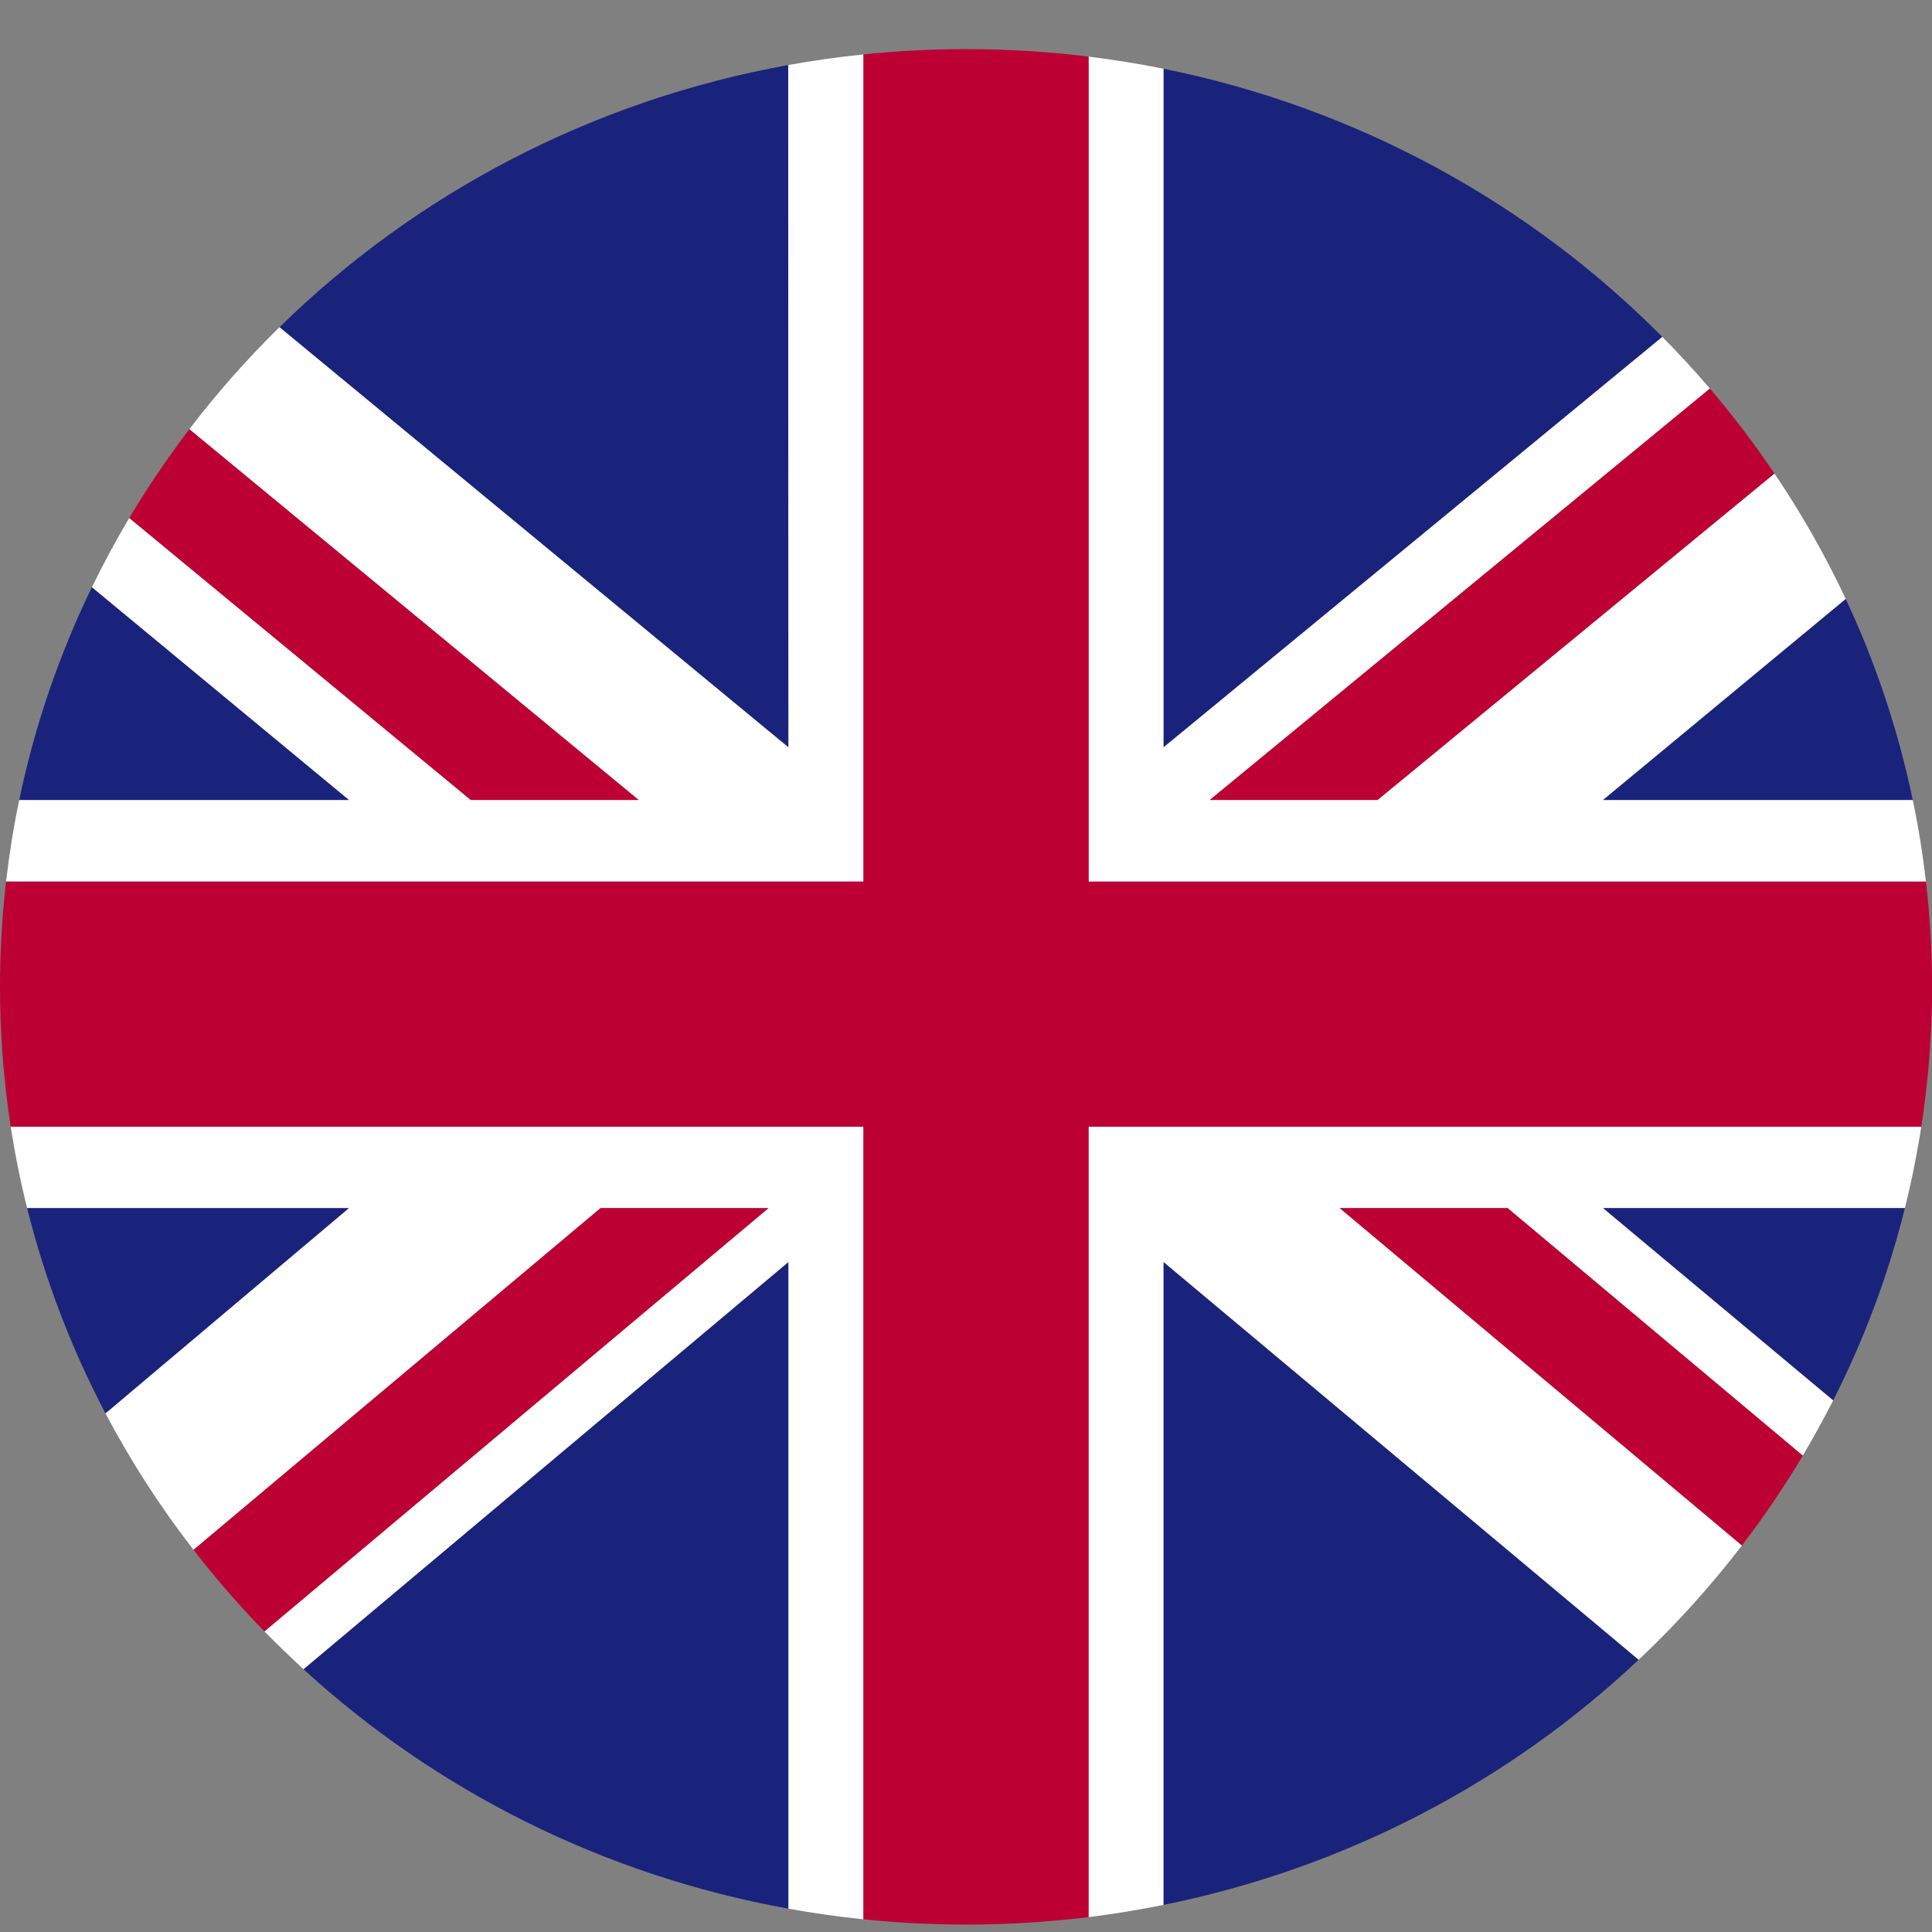
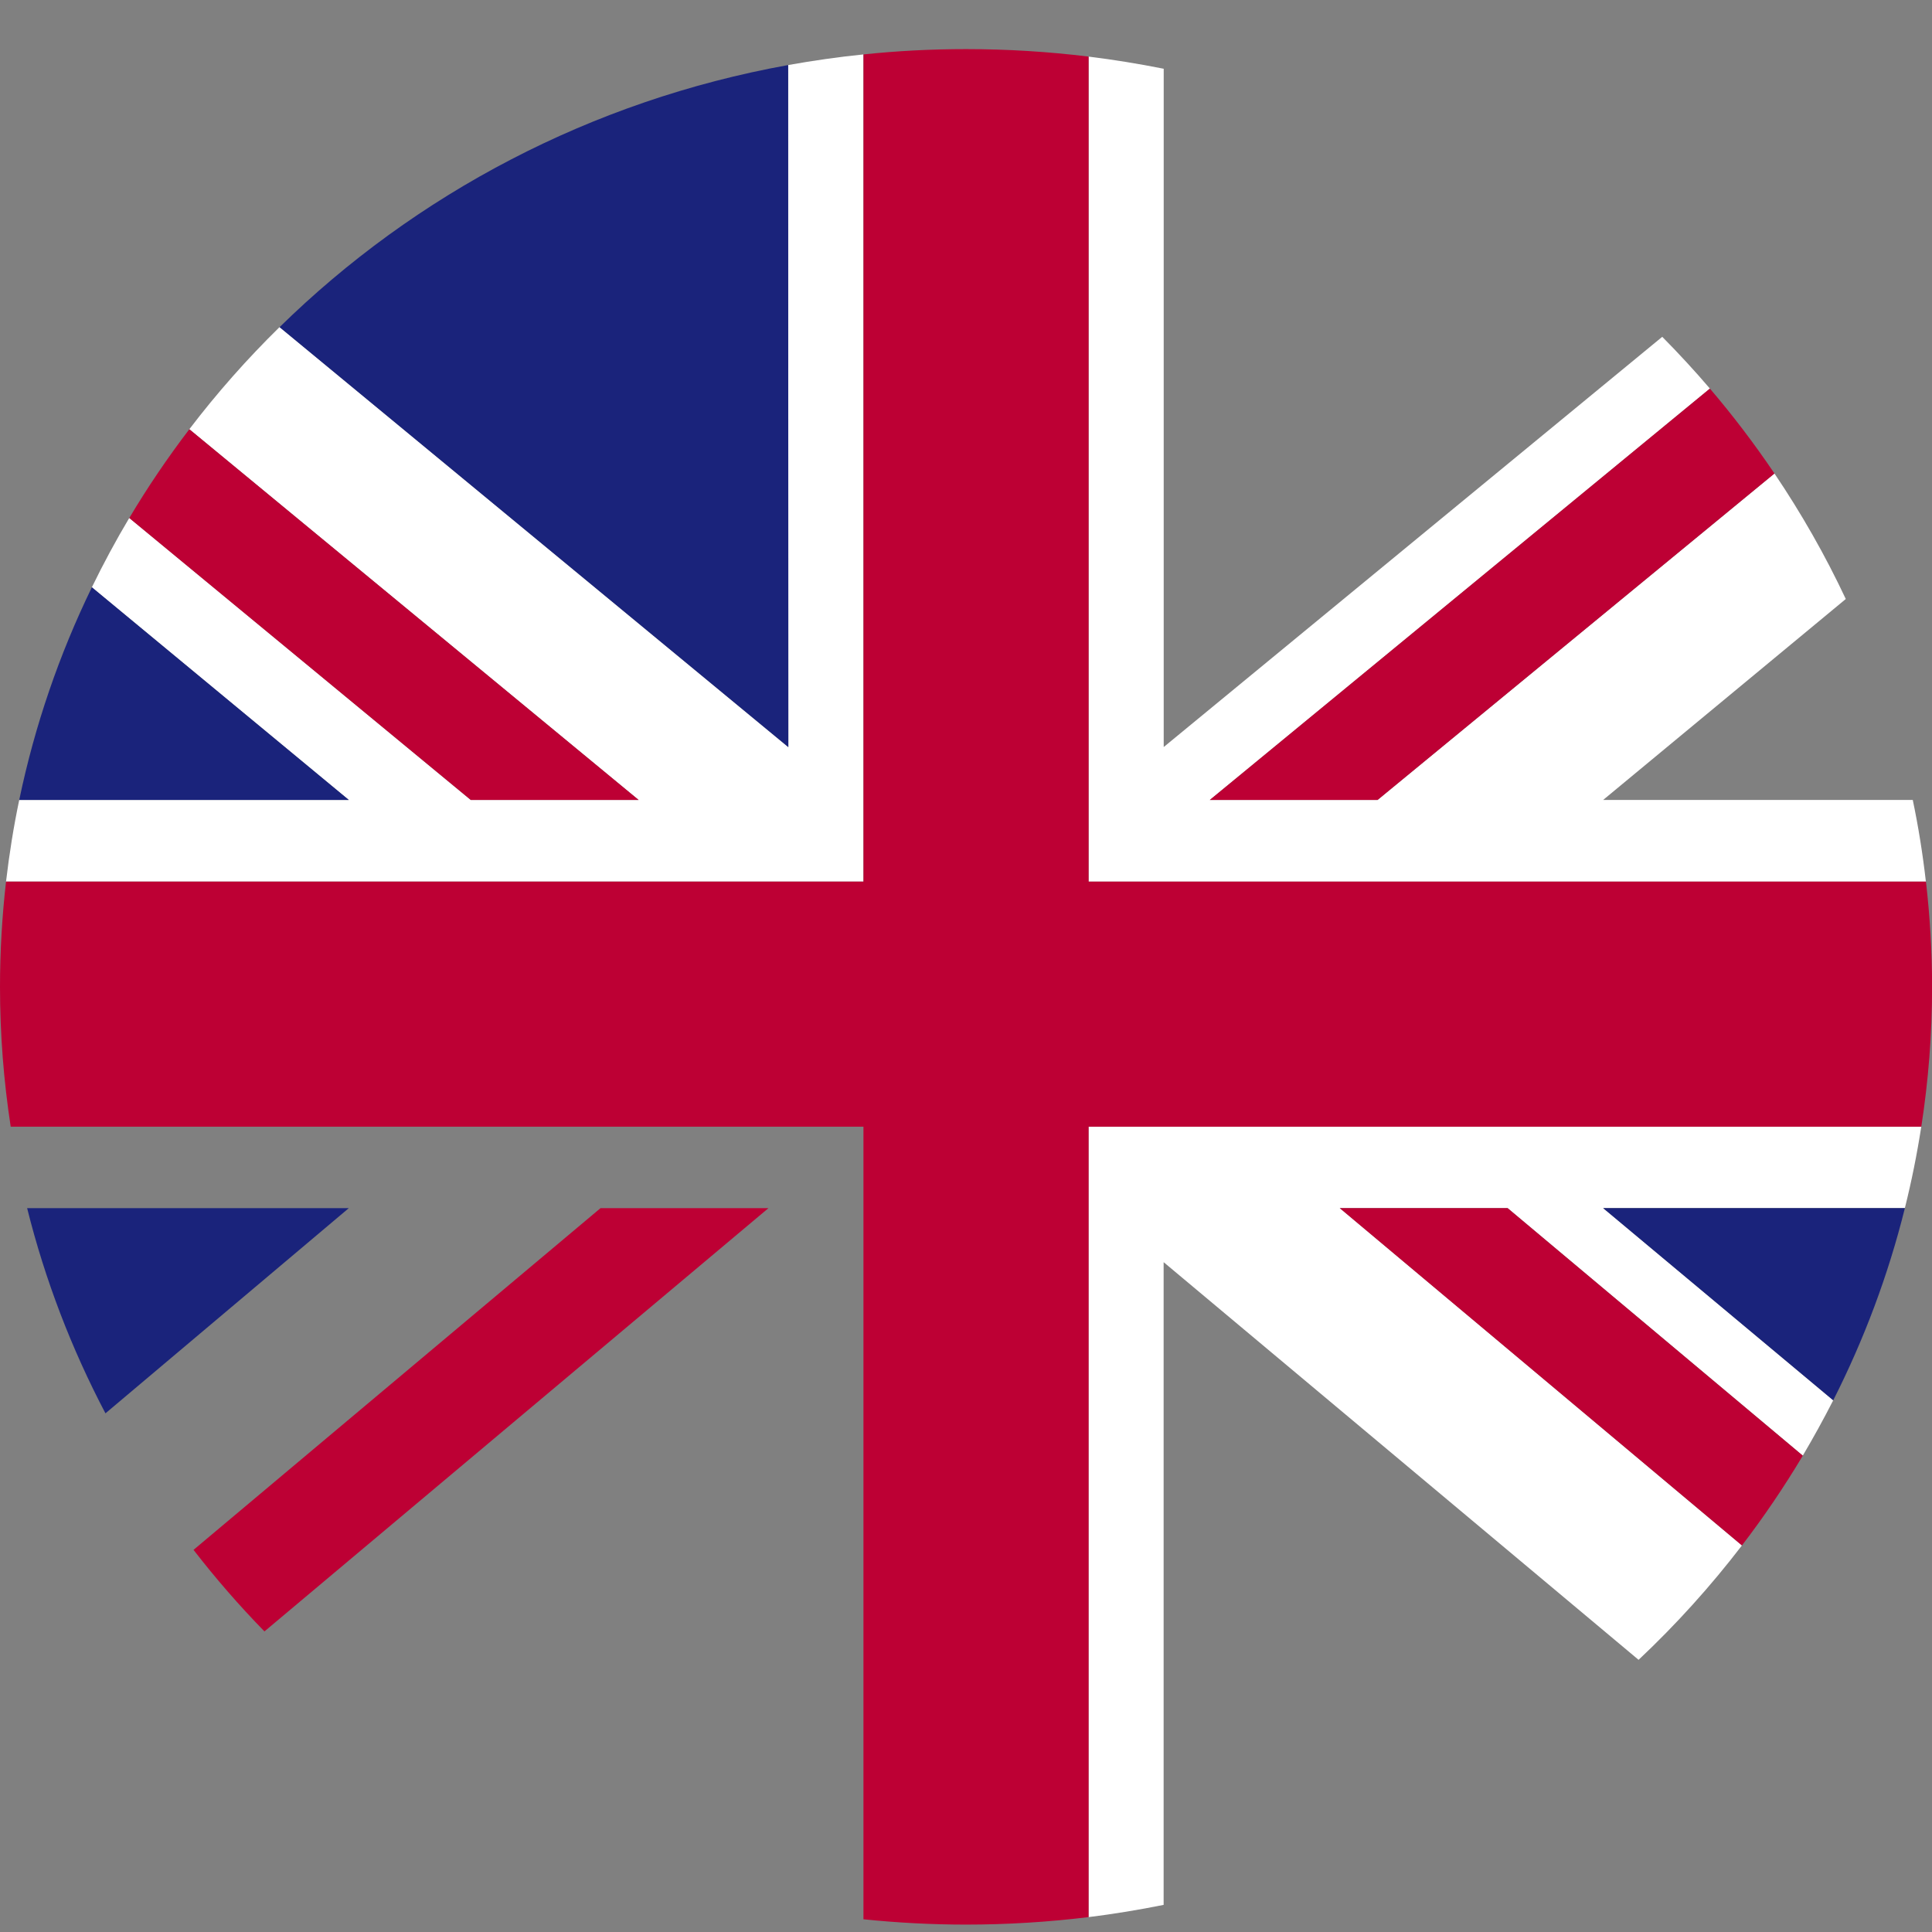
<svg xmlns="http://www.w3.org/2000/svg" width="24" height="24" viewBox="0 0 24 24" fill="none">
  <rect x="0" y="0" width="24" height="24" fill="#808080" stroke="none" />
  <g clip-path="url(#clip0_123_1125)">
    <path d="M23.924 10.951C23.885 10.609 23.831 10.27 23.761 9.937H19.915L22.929 7.441C22.674 6.898 22.377 6.377 22.043 5.882L17.113 9.937H15.029L21.241 4.827C21.052 4.606 20.854 4.391 20.649 4.184L14.456 9.28V0.854C14.149 0.793 13.838 0.742 13.523 0.703V10.952H23.925L23.924 10.951Z" fill="white" />
    <path d="M13.523 23.815C13.837 23.776 14.148 23.725 14.455 23.663V15.679L20.355 20.619C20.822 20.18 21.251 19.704 21.639 19.198L16.643 15.007H18.728L22.395 18.082C22.528 17.857 22.654 17.628 22.773 17.395L19.915 15.007H23.663C23.746 14.675 23.814 14.337 23.867 13.995H13.522V23.814L13.523 23.815Z" fill="white" />
    <path d="M10.726 0.676C10.411 0.708 10.099 0.753 9.791 0.808L9.793 9.281L3.473 4.063C3.069 4.459 2.694 4.883 2.352 5.332L7.933 9.937H5.847L1.606 6.434C1.439 6.714 1.284 7.002 1.141 7.296L4.332 9.937H0.239C0.169 10.27 0.115 10.609 0.075 10.951H10.725V0.676H10.726Z" fill="white" />
-     <path d="M9.793 23.71C10.1 23.766 10.41 23.81 10.725 23.842V13.996H0.133C0.186 14.338 0.254 14.676 0.337 15.008H4.333L1.31 17.557C1.625 18.154 1.992 18.721 2.404 19.253L7.46 15.007H9.546L3.284 20.265C3.442 20.426 3.605 20.583 3.771 20.736L9.793 15.679V23.709V23.71Z" fill="white" />
    <path d="M17.113 9.937L22.043 5.882C21.796 5.516 21.528 5.163 21.241 4.827L15.029 9.937H17.112H17.113Z" fill="#BD0034" />
    <path d="M16.643 15.008L21.639 19.198C21.912 18.842 22.164 18.469 22.395 18.083L18.728 15.008H16.643V15.008Z" fill="#BD0034" />
    <path d="M7.933 9.937L2.352 5.332C2.083 5.685 1.833 6.053 1.606 6.435L5.848 9.937H7.933H7.933Z" fill="#BD0034" />
    <path d="M7.46 15.008L2.404 19.253C2.678 19.607 2.972 19.945 3.285 20.266L9.546 15.008H7.46V15.008Z" fill="#BD0034" />
-     <path d="M20.649 4.184C19.006 2.527 16.863 1.34 14.455 0.854V9.281L20.649 4.184Z" fill="#1A237B" />
    <path d="M9.791 0.808C7.342 1.25 5.155 2.414 3.473 4.064L9.793 9.281L9.791 0.808H9.791Z" fill="#1A237B" />
-     <path d="M23.761 9.937C23.579 9.066 23.298 8.23 22.929 7.441L19.915 9.937H23.761Z" fill="#1A237B" />
    <path d="M22.773 17.395C23.155 16.641 23.456 15.842 23.663 15.008H19.915L22.773 17.395H22.773Z" fill="#1A237B" />
-     <path d="M9.793 15.68L3.771 20.737C5.411 22.238 7.486 23.294 9.793 23.71V15.68Z" fill="#1A237B" />
-     <path d="M14.455 23.663C16.723 23.205 18.755 22.127 20.355 20.619L14.455 15.68V23.664V23.663Z" fill="#1A237B" />
    <path d="M0.337 15.008C0.56 15.902 0.889 16.756 1.31 17.557L4.333 15.008H0.337Z" fill="#1A237B" />
    <path d="M1.141 7.296C0.737 8.127 0.432 9.012 0.239 9.937H4.333L1.142 7.296H1.141Z" fill="#1A237B" />
    <path d="M10.726 23.842C11.145 23.885 11.57 23.908 12 23.908C12.516 23.908 13.024 23.876 13.523 23.815V13.996H23.867C23.955 13.429 24.001 12.849 24.001 12.259C24.001 11.817 23.974 11.381 23.925 10.952H13.523V0.703C13.025 0.642 12.517 0.61 12.001 0.61C11.571 0.61 11.145 0.632 10.727 0.676V10.952H0.075C0.026 11.381 0 11.817 0 12.259C0 12.849 0.046 13.429 0.133 13.996H10.726V23.842Z" fill="#BD0034" />
  </g>
  <defs>
    <clipPath id="clip0_123_1125">
      <rect width="24" height="23.298" fill="white" transform="translate(0 0.61)" />
    </clipPath>
  </defs>
</svg>